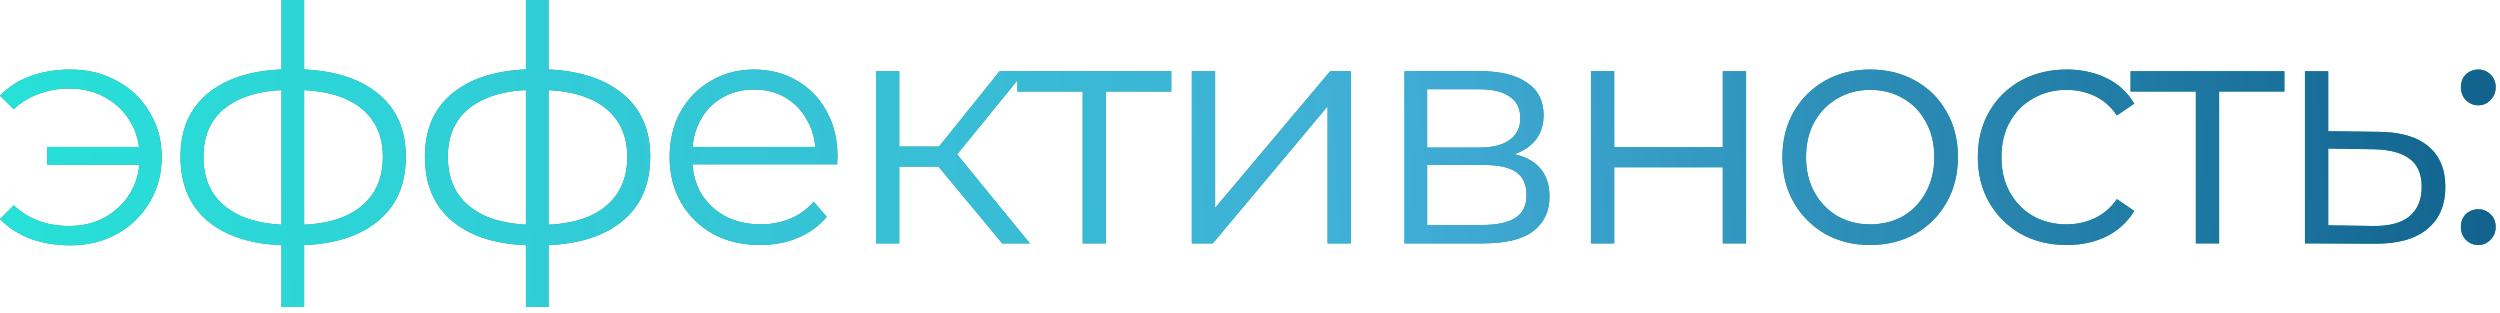
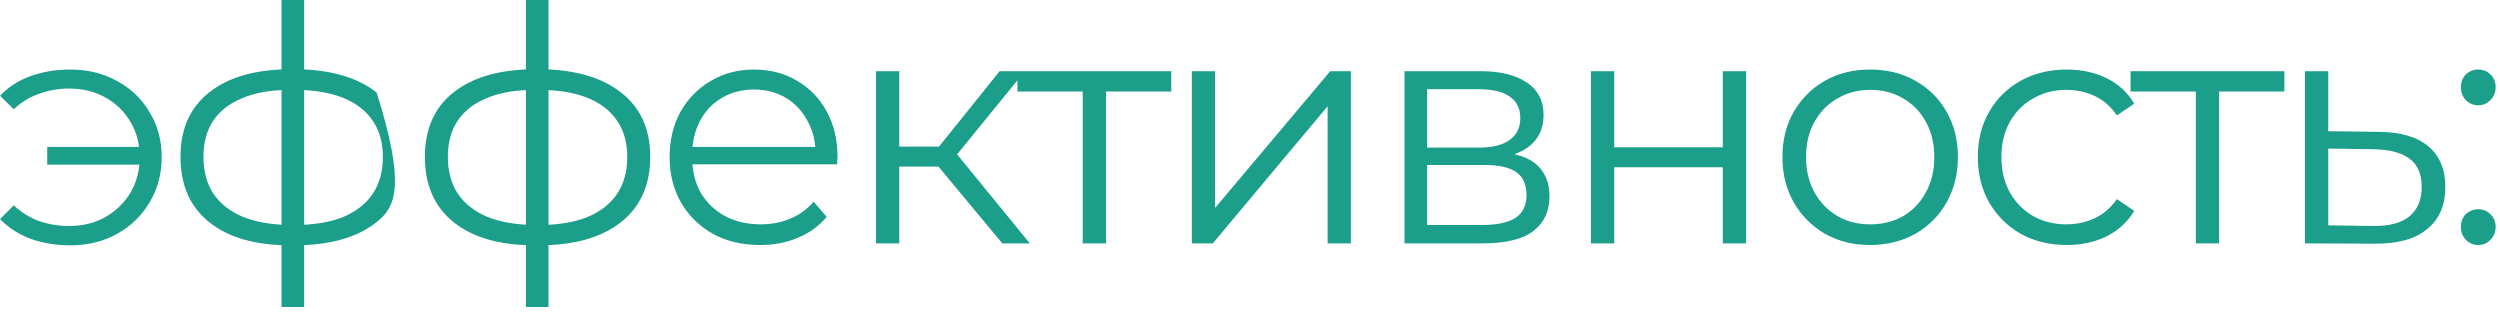
<svg xmlns="http://www.w3.org/2000/svg" width="343" height="43" viewBox="0 0 343 43" fill="none">
-   <path d="M6.48 22.59V20.16H20.205V22.59H6.48ZM9.63 9.54C12.03 9.54 14.175 10.065 16.065 11.115C17.955 12.135 19.44 13.56 20.52 15.39C21.63 17.19 22.185 19.245 22.185 21.555C22.185 23.865 21.63 25.935 20.52 27.765C19.44 29.595 17.955 31.035 16.065 32.085C14.175 33.135 12.03 33.66 9.63 33.66C7.68 33.66 5.865 33.36 4.185 32.76C2.535 32.13 1.14 31.23 9.20892e-06 30.06L1.89 28.17C2.91 29.13 4.065 29.85 5.355 30.33C6.645 30.78 8.025 31.005 9.495 31.005C11.355 31.005 13.005 30.6 14.445 29.79C15.915 28.95 17.07 27.825 17.91 26.415C18.75 24.975 19.17 23.355 19.17 21.555C19.17 19.755 18.75 18.15 17.91 16.74C17.07 15.3 15.915 14.175 14.445 13.365C13.005 12.555 11.355 12.15 9.495 12.15C8.025 12.15 6.645 12.39 5.355 12.87C4.065 13.32 2.91 14.025 1.89 14.985L9.20892e-06 13.14C1.14 11.94 2.535 11.04 4.185 10.44C5.865 9.84 7.68 9.54 9.63 9.54ZM40.378 33.66C40.378 33.66 40.318 33.66 40.198 33.66C40.078 33.66 39.958 33.66 39.838 33.66C39.748 33.66 39.673 33.66 39.613 33.66C34.933 33.63 31.288 32.565 28.678 30.465C26.068 28.365 24.763 25.38 24.763 21.51C24.763 17.7 26.068 14.76 28.678 12.69C31.318 10.59 35.023 9.525 39.793 9.495C39.823 9.495 39.883 9.495 39.973 9.495C40.093 9.495 40.198 9.495 40.288 9.495C40.378 9.495 40.438 9.495 40.468 9.495C45.268 9.525 49.003 10.59 51.673 12.69C54.343 14.76 55.678 17.7 55.678 21.51C55.678 25.41 54.328 28.41 51.628 30.51C48.958 32.61 45.208 33.66 40.378 33.66ZM40.333 30.87C43.003 30.87 45.238 30.51 47.038 29.79C48.838 29.04 50.203 27.975 51.133 26.595C52.063 25.215 52.528 23.52 52.528 21.51C52.528 19.56 52.063 17.91 51.133 16.56C50.203 15.18 48.838 14.13 47.038 13.41C45.238 12.69 43.003 12.33 40.333 12.33C40.303 12.33 40.213 12.33 40.063 12.33C39.943 12.33 39.868 12.33 39.838 12.33C37.228 12.33 35.038 12.705 33.268 13.455C31.498 14.175 30.163 15.21 29.263 16.56C28.363 17.91 27.913 19.56 27.913 21.51C27.913 23.49 28.363 25.17 29.263 26.55C30.193 27.93 31.543 28.995 33.313 29.745C35.083 30.465 37.258 30.84 39.838 30.87C39.898 30.87 39.988 30.87 40.108 30.87C40.228 30.87 40.303 30.87 40.333 30.87ZM38.623 42.12V1.26958e-05H41.728V42.12H38.623ZM73.91 33.66C73.91 33.66 73.85 33.66 73.73 33.66C73.61 33.66 73.49 33.66 73.37 33.66C73.28 33.66 73.205 33.66 73.145 33.66C68.465 33.63 64.82 32.565 62.21 30.465C59.6 28.365 58.295 25.38 58.295 21.51C58.295 17.7 59.6 14.76 62.21 12.69C64.85 10.59 68.555 9.525 73.325 9.495C73.355 9.495 73.415 9.495 73.505 9.495C73.625 9.495 73.73 9.495 73.82 9.495C73.91 9.495 73.97 9.495 74 9.495C78.8 9.525 82.535 10.59 85.205 12.69C87.875 14.76 89.21 17.7 89.21 21.51C89.21 25.41 87.86 28.41 85.16 30.51C82.49 32.61 78.74 33.66 73.91 33.66ZM73.865 30.87C76.535 30.87 78.77 30.51 80.57 29.79C82.37 29.04 83.735 27.975 84.665 26.595C85.595 25.215 86.06 23.52 86.06 21.51C86.06 19.56 85.595 17.91 84.665 16.56C83.735 15.18 82.37 14.13 80.57 13.41C78.77 12.69 76.535 12.33 73.865 12.33C73.835 12.33 73.745 12.33 73.595 12.33C73.475 12.33 73.4 12.33 73.37 12.33C70.76 12.33 68.57 12.705 66.8 13.455C65.03 14.175 63.695 15.21 62.795 16.56C61.895 17.91 61.445 19.56 61.445 21.51C61.445 23.49 61.895 25.17 62.795 26.55C63.725 27.93 65.075 28.995 66.845 29.745C68.615 30.465 70.79 30.84 73.37 30.87C73.43 30.87 73.52 30.87 73.64 30.87C73.76 30.87 73.835 30.87 73.865 30.87ZM72.155 42.12V1.26958e-05H75.26V42.12H72.155ZM104.292 33.615C101.832 33.615 99.672 33.105 97.812 32.085C95.952 31.035 94.497 29.61 93.447 27.81C92.397 25.98 91.872 23.895 91.872 21.555C91.872 19.215 92.367 17.145 93.357 15.345C94.377 13.545 95.757 12.135 97.497 11.115C99.267 10.065 101.247 9.54 103.437 9.54C105.657 9.54 107.622 10.05 109.332 11.07C111.072 12.06 112.437 13.47 113.427 15.3C114.417 17.1 114.912 19.185 114.912 21.555C114.912 21.705 114.897 21.87 114.867 22.05C114.867 22.2 114.867 22.365 114.867 22.545H94.302V20.16H113.157L111.897 21.105C111.897 19.395 111.522 17.88 110.772 16.56C110.052 15.21 109.062 14.16 107.802 13.41C106.542 12.66 105.087 12.285 103.437 12.285C101.817 12.285 100.362 12.66 99.072 13.41C97.782 14.16 96.777 15.21 96.057 16.56C95.337 17.91 94.977 19.455 94.977 21.195V21.69C94.977 23.49 95.367 25.08 96.147 26.46C96.957 27.81 98.067 28.875 99.477 29.655C100.917 30.405 102.552 30.78 104.382 30.78C105.822 30.78 107.157 30.525 108.387 30.015C109.647 29.505 110.727 28.725 111.627 27.675L113.427 29.745C112.377 31.005 111.057 31.965 109.467 32.625C107.907 33.285 106.182 33.615 104.292 33.615ZM137.509 33.39L127.789 21.69L130.444 20.115L141.289 33.39H137.509ZM120.184 33.39V9.765H123.379V33.39H120.184ZM122.389 22.86V20.115H129.994V22.86H122.389ZM130.714 21.915L127.744 21.465L137.149 9.765H140.614L130.714 21.915ZM148.549 33.39V11.7L149.359 12.555H139.594V9.765H160.699V12.555H150.934L151.744 11.7V33.39H148.549ZM163.518 33.39V9.765H166.713V28.53L182.508 9.765H185.343V33.39H182.148V14.58L166.398 33.39H163.518ZM192.699 33.39V9.765H203.139C205.809 9.765 207.909 10.275 209.439 11.295C210.999 12.315 211.779 13.815 211.779 15.795C211.779 17.715 211.044 19.2 209.574 20.25C208.104 21.27 206.169 21.78 203.769 21.78L204.399 20.835C207.219 20.835 209.289 21.36 210.609 22.41C211.929 23.46 212.589 24.975 212.589 26.955C212.589 28.995 211.839 30.585 210.339 31.725C208.869 32.835 206.574 33.39 203.454 33.39H192.699ZM195.804 30.87H203.319C205.329 30.87 206.844 30.555 207.864 29.925C208.914 29.265 209.439 28.215 209.439 26.775C209.439 25.335 208.974 24.285 208.044 23.625C207.114 22.965 205.644 22.635 203.634 22.635H195.804V30.87ZM195.804 20.25H202.914C204.744 20.25 206.139 19.905 207.099 19.215C208.089 18.525 208.584 17.52 208.584 16.2C208.584 14.88 208.089 13.89 207.099 13.23C206.139 12.57 204.744 12.24 202.914 12.24H195.804V20.25ZM218.277 33.39V9.765H221.472V20.205H236.367V9.765H239.562V33.39H236.367V22.95H221.472V33.39H218.277ZM256.564 33.615C254.284 33.615 252.229 33.105 250.399 32.085C248.599 31.035 247.174 29.61 246.124 27.81C245.074 25.98 244.549 23.895 244.549 21.555C244.549 19.185 245.074 17.1 246.124 15.3C247.174 13.5 248.599 12.09 250.399 11.07C252.199 10.05 254.254 9.54 256.564 9.54C258.904 9.54 260.974 10.05 262.774 11.07C264.604 12.09 266.029 13.5 267.049 15.3C268.099 17.1 268.624 19.185 268.624 21.555C268.624 23.895 268.099 25.98 267.049 27.81C266.029 29.61 264.604 31.035 262.774 32.085C260.944 33.105 258.874 33.615 256.564 33.615ZM256.564 30.78C258.274 30.78 259.789 30.405 261.109 29.655C262.429 28.875 263.464 27.795 264.214 26.415C264.994 25.005 265.384 23.385 265.384 21.555C265.384 19.695 264.994 18.075 264.214 16.695C263.464 15.315 262.429 14.25 261.109 13.5C259.789 12.72 258.289 12.33 256.609 12.33C254.929 12.33 253.429 12.72 252.109 13.5C250.789 14.25 249.739 15.315 248.959 16.695C248.179 18.075 247.789 19.695 247.789 21.555C247.789 23.385 248.179 25.005 248.959 26.415C249.739 27.795 250.789 28.875 252.109 29.655C253.429 30.405 254.914 30.78 256.564 30.78ZM283.552 33.615C281.212 33.615 279.112 33.105 277.252 32.085C275.422 31.035 273.982 29.61 272.932 27.81C271.882 25.98 271.357 23.895 271.357 21.555C271.357 19.185 271.882 17.1 272.932 15.3C273.982 13.5 275.422 12.09 277.252 11.07C279.112 10.05 281.212 9.54 283.552 9.54C285.562 9.54 287.377 9.93 288.997 10.71C290.617 11.49 291.892 12.66 292.822 14.22L290.437 15.84C289.627 14.64 288.622 13.755 287.422 13.185C286.222 12.615 284.917 12.33 283.507 12.33C281.827 12.33 280.312 12.72 278.962 13.5C277.612 14.25 276.547 15.315 275.767 16.695C274.987 18.075 274.597 19.695 274.597 21.555C274.597 23.415 274.987 25.035 275.767 26.415C276.547 27.795 277.612 28.875 278.962 29.655C280.312 30.405 281.827 30.78 283.507 30.78C284.917 30.78 286.222 30.495 287.422 29.925C288.622 29.355 289.627 28.485 290.437 27.315L292.822 28.935C291.892 30.465 290.617 31.635 288.997 32.445C287.377 33.225 285.562 33.615 283.552 33.615ZM301.269 33.39V11.7L302.079 12.555H292.314V9.765H313.419V12.555H303.654L304.464 11.7V33.39H301.269ZM326.409 18.09C329.379 18.12 331.629 18.78 333.159 20.07C334.719 21.36 335.499 23.22 335.499 25.65C335.499 28.17 334.659 30.105 332.979 31.455C331.329 32.805 328.929 33.465 325.779 33.435L316.239 33.39V9.765H319.434V18L326.409 18.09ZM325.599 31.005C327.789 31.035 329.439 30.6 330.549 29.7C331.689 28.77 332.259 27.42 332.259 25.65C332.259 23.88 331.704 22.59 330.594 21.78C329.484 20.94 327.819 20.505 325.599 20.475L319.434 20.385V30.915L325.599 31.005ZM340.02 14.445C339.36 14.445 338.79 14.205 338.31 13.725C337.86 13.245 337.635 12.66 337.635 11.97C337.635 11.25 337.86 10.665 338.31 10.215C338.79 9.765 339.36 9.54 340.02 9.54C340.68 9.54 341.235 9.765 341.685 10.215C342.165 10.665 342.405 11.25 342.405 11.97C342.405 12.66 342.165 13.245 341.685 13.725C341.235 14.205 340.68 14.445 340.02 14.445ZM340.02 33.615C339.36 33.615 338.79 33.375 338.31 32.895C337.86 32.415 337.635 31.83 337.635 31.14C337.635 30.42 337.86 29.835 338.31 29.385C338.79 28.935 339.36 28.71 340.02 28.71C340.68 28.71 341.235 28.935 341.685 29.385C342.165 29.835 342.405 30.42 342.405 31.14C342.405 31.83 342.165 32.415 341.685 32.895C341.235 33.375 340.68 33.615 340.02 33.615Z" fill="#1C9F8A" />
-   <path d="M6.48 22.59V20.16H20.205V22.59H6.48ZM9.63 9.54C12.03 9.54 14.175 10.065 16.065 11.115C17.955 12.135 19.44 13.56 20.52 15.39C21.63 17.19 22.185 19.245 22.185 21.555C22.185 23.865 21.63 25.935 20.52 27.765C19.44 29.595 17.955 31.035 16.065 32.085C14.175 33.135 12.03 33.66 9.63 33.66C7.68 33.66 5.865 33.36 4.185 32.76C2.535 32.13 1.14 31.23 9.20892e-06 30.06L1.89 28.17C2.91 29.13 4.065 29.85 5.355 30.33C6.645 30.78 8.025 31.005 9.495 31.005C11.355 31.005 13.005 30.6 14.445 29.79C15.915 28.95 17.07 27.825 17.91 26.415C18.75 24.975 19.17 23.355 19.17 21.555C19.17 19.755 18.75 18.15 17.91 16.74C17.07 15.3 15.915 14.175 14.445 13.365C13.005 12.555 11.355 12.15 9.495 12.15C8.025 12.15 6.645 12.39 5.355 12.87C4.065 13.32 2.91 14.025 1.89 14.985L9.20892e-06 13.14C1.14 11.94 2.535 11.04 4.185 10.44C5.865 9.84 7.68 9.54 9.63 9.54ZM40.378 33.66C40.378 33.66 40.318 33.66 40.198 33.66C40.078 33.66 39.958 33.66 39.838 33.66C39.748 33.66 39.673 33.66 39.613 33.66C34.933 33.63 31.288 32.565 28.678 30.465C26.068 28.365 24.763 25.38 24.763 21.51C24.763 17.7 26.068 14.76 28.678 12.69C31.318 10.59 35.023 9.525 39.793 9.495C39.823 9.495 39.883 9.495 39.973 9.495C40.093 9.495 40.198 9.495 40.288 9.495C40.378 9.495 40.438 9.495 40.468 9.495C45.268 9.525 49.003 10.59 51.673 12.69C54.343 14.76 55.678 17.7 55.678 21.51C55.678 25.41 54.328 28.41 51.628 30.51C48.958 32.61 45.208 33.66 40.378 33.66ZM40.333 30.87C43.003 30.87 45.238 30.51 47.038 29.79C48.838 29.04 50.203 27.975 51.133 26.595C52.063 25.215 52.528 23.52 52.528 21.51C52.528 19.56 52.063 17.91 51.133 16.56C50.203 15.18 48.838 14.13 47.038 13.41C45.238 12.69 43.003 12.33 40.333 12.33C40.303 12.33 40.213 12.33 40.063 12.33C39.943 12.33 39.868 12.33 39.838 12.33C37.228 12.33 35.038 12.705 33.268 13.455C31.498 14.175 30.163 15.21 29.263 16.56C28.363 17.91 27.913 19.56 27.913 21.51C27.913 23.49 28.363 25.17 29.263 26.55C30.193 27.93 31.543 28.995 33.313 29.745C35.083 30.465 37.258 30.84 39.838 30.87C39.898 30.87 39.988 30.87 40.108 30.87C40.228 30.87 40.303 30.87 40.333 30.87ZM38.623 42.12V1.26958e-05H41.728V42.12H38.623ZM73.91 33.66C73.91 33.66 73.85 33.66 73.73 33.66C73.61 33.66 73.49 33.66 73.37 33.66C73.28 33.66 73.205 33.66 73.145 33.66C68.465 33.63 64.82 32.565 62.21 30.465C59.6 28.365 58.295 25.38 58.295 21.51C58.295 17.7 59.6 14.76 62.21 12.69C64.85 10.59 68.555 9.525 73.325 9.495C73.355 9.495 73.415 9.495 73.505 9.495C73.625 9.495 73.73 9.495 73.82 9.495C73.91 9.495 73.97 9.495 74 9.495C78.8 9.525 82.535 10.59 85.205 12.69C87.875 14.76 89.21 17.7 89.21 21.51C89.21 25.41 87.86 28.41 85.16 30.51C82.49 32.61 78.74 33.66 73.91 33.66ZM73.865 30.87C76.535 30.87 78.77 30.51 80.57 29.79C82.37 29.04 83.735 27.975 84.665 26.595C85.595 25.215 86.06 23.52 86.06 21.51C86.06 19.56 85.595 17.91 84.665 16.56C83.735 15.18 82.37 14.13 80.57 13.41C78.77 12.69 76.535 12.33 73.865 12.33C73.835 12.33 73.745 12.33 73.595 12.33C73.475 12.33 73.4 12.33 73.37 12.33C70.76 12.33 68.57 12.705 66.8 13.455C65.03 14.175 63.695 15.21 62.795 16.56C61.895 17.91 61.445 19.56 61.445 21.51C61.445 23.49 61.895 25.17 62.795 26.55C63.725 27.93 65.075 28.995 66.845 29.745C68.615 30.465 70.79 30.84 73.37 30.87C73.43 30.87 73.52 30.87 73.64 30.87C73.76 30.87 73.835 30.87 73.865 30.87ZM72.155 42.12V1.26958e-05H75.26V42.12H72.155ZM104.292 33.615C101.832 33.615 99.672 33.105 97.812 32.085C95.952 31.035 94.497 29.61 93.447 27.81C92.397 25.98 91.872 23.895 91.872 21.555C91.872 19.215 92.367 17.145 93.357 15.345C94.377 13.545 95.757 12.135 97.497 11.115C99.267 10.065 101.247 9.54 103.437 9.54C105.657 9.54 107.622 10.05 109.332 11.07C111.072 12.06 112.437 13.47 113.427 15.3C114.417 17.1 114.912 19.185 114.912 21.555C114.912 21.705 114.897 21.87 114.867 22.05C114.867 22.2 114.867 22.365 114.867 22.545H94.302V20.16H113.157L111.897 21.105C111.897 19.395 111.522 17.88 110.772 16.56C110.052 15.21 109.062 14.16 107.802 13.41C106.542 12.66 105.087 12.285 103.437 12.285C101.817 12.285 100.362 12.66 99.072 13.41C97.782 14.16 96.777 15.21 96.057 16.56C95.337 17.91 94.977 19.455 94.977 21.195V21.69C94.977 23.49 95.367 25.08 96.147 26.46C96.957 27.81 98.067 28.875 99.477 29.655C100.917 30.405 102.552 30.78 104.382 30.78C105.822 30.78 107.157 30.525 108.387 30.015C109.647 29.505 110.727 28.725 111.627 27.675L113.427 29.745C112.377 31.005 111.057 31.965 109.467 32.625C107.907 33.285 106.182 33.615 104.292 33.615ZM137.509 33.39L127.789 21.69L130.444 20.115L141.289 33.39H137.509ZM120.184 33.39V9.765H123.379V33.39H120.184ZM122.389 22.86V20.115H129.994V22.86H122.389ZM130.714 21.915L127.744 21.465L137.149 9.765H140.614L130.714 21.915ZM148.549 33.39V11.7L149.359 12.555H139.594V9.765H160.699V12.555H150.934L151.744 11.7V33.39H148.549ZM163.518 33.39V9.765H166.713V28.53L182.508 9.765H185.343V33.39H182.148V14.58L166.398 33.39H163.518ZM192.699 33.39V9.765H203.139C205.809 9.765 207.909 10.275 209.439 11.295C210.999 12.315 211.779 13.815 211.779 15.795C211.779 17.715 211.044 19.2 209.574 20.25C208.104 21.27 206.169 21.78 203.769 21.78L204.399 20.835C207.219 20.835 209.289 21.36 210.609 22.41C211.929 23.46 212.589 24.975 212.589 26.955C212.589 28.995 211.839 30.585 210.339 31.725C208.869 32.835 206.574 33.39 203.454 33.39H192.699ZM195.804 30.87H203.319C205.329 30.87 206.844 30.555 207.864 29.925C208.914 29.265 209.439 28.215 209.439 26.775C209.439 25.335 208.974 24.285 208.044 23.625C207.114 22.965 205.644 22.635 203.634 22.635H195.804V30.87ZM195.804 20.25H202.914C204.744 20.25 206.139 19.905 207.099 19.215C208.089 18.525 208.584 17.52 208.584 16.2C208.584 14.88 208.089 13.89 207.099 13.23C206.139 12.57 204.744 12.24 202.914 12.24H195.804V20.25ZM218.277 33.39V9.765H221.472V20.205H236.367V9.765H239.562V33.39H236.367V22.95H221.472V33.39H218.277ZM256.564 33.615C254.284 33.615 252.229 33.105 250.399 32.085C248.599 31.035 247.174 29.61 246.124 27.81C245.074 25.98 244.549 23.895 244.549 21.555C244.549 19.185 245.074 17.1 246.124 15.3C247.174 13.5 248.599 12.09 250.399 11.07C252.199 10.05 254.254 9.54 256.564 9.54C258.904 9.54 260.974 10.05 262.774 11.07C264.604 12.09 266.029 13.5 267.049 15.3C268.099 17.1 268.624 19.185 268.624 21.555C268.624 23.895 268.099 25.98 267.049 27.81C266.029 29.61 264.604 31.035 262.774 32.085C260.944 33.105 258.874 33.615 256.564 33.615ZM256.564 30.78C258.274 30.78 259.789 30.405 261.109 29.655C262.429 28.875 263.464 27.795 264.214 26.415C264.994 25.005 265.384 23.385 265.384 21.555C265.384 19.695 264.994 18.075 264.214 16.695C263.464 15.315 262.429 14.25 261.109 13.5C259.789 12.72 258.289 12.33 256.609 12.33C254.929 12.33 253.429 12.72 252.109 13.5C250.789 14.25 249.739 15.315 248.959 16.695C248.179 18.075 247.789 19.695 247.789 21.555C247.789 23.385 248.179 25.005 248.959 26.415C249.739 27.795 250.789 28.875 252.109 29.655C253.429 30.405 254.914 30.78 256.564 30.78ZM283.552 33.615C281.212 33.615 279.112 33.105 277.252 32.085C275.422 31.035 273.982 29.61 272.932 27.81C271.882 25.98 271.357 23.895 271.357 21.555C271.357 19.185 271.882 17.1 272.932 15.3C273.982 13.5 275.422 12.09 277.252 11.07C279.112 10.05 281.212 9.54 283.552 9.54C285.562 9.54 287.377 9.93 288.997 10.71C290.617 11.49 291.892 12.66 292.822 14.22L290.437 15.84C289.627 14.64 288.622 13.755 287.422 13.185C286.222 12.615 284.917 12.33 283.507 12.33C281.827 12.33 280.312 12.72 278.962 13.5C277.612 14.25 276.547 15.315 275.767 16.695C274.987 18.075 274.597 19.695 274.597 21.555C274.597 23.415 274.987 25.035 275.767 26.415C276.547 27.795 277.612 28.875 278.962 29.655C280.312 30.405 281.827 30.78 283.507 30.78C284.917 30.78 286.222 30.495 287.422 29.925C288.622 29.355 289.627 28.485 290.437 27.315L292.822 28.935C291.892 30.465 290.617 31.635 288.997 32.445C287.377 33.225 285.562 33.615 283.552 33.615ZM301.269 33.39V11.7L302.079 12.555H292.314V9.765H313.419V12.555H303.654L304.464 11.7V33.39H301.269ZM326.409 18.09C329.379 18.12 331.629 18.78 333.159 20.07C334.719 21.36 335.499 23.22 335.499 25.65C335.499 28.17 334.659 30.105 332.979 31.455C331.329 32.805 328.929 33.465 325.779 33.435L316.239 33.39V9.765H319.434V18L326.409 18.09ZM325.599 31.005C327.789 31.035 329.439 30.6 330.549 29.7C331.689 28.77 332.259 27.42 332.259 25.65C332.259 23.88 331.704 22.59 330.594 21.78C329.484 20.94 327.819 20.505 325.599 20.475L319.434 20.385V30.915L325.599 31.005ZM340.02 14.445C339.36 14.445 338.79 14.205 338.31 13.725C337.86 13.245 337.635 12.66 337.635 11.97C337.635 11.25 337.86 10.665 338.31 10.215C338.79 9.765 339.36 9.54 340.02 9.54C340.68 9.54 341.235 9.765 341.685 10.215C342.165 10.665 342.405 11.25 342.405 11.97C342.405 12.66 342.165 13.245 341.685 13.725C341.235 14.205 340.68 14.445 340.02 14.445ZM340.02 33.615C339.36 33.615 338.79 33.375 338.31 32.895C337.86 32.415 337.635 31.83 337.635 31.14C337.635 30.42 337.86 29.835 338.31 29.385C338.79 28.935 339.36 28.71 340.02 28.71C340.68 28.71 341.235 28.935 341.685 29.385C342.165 29.835 342.405 30.42 342.405 31.14C342.405 31.83 342.165 32.415 341.685 32.895C341.235 33.375 340.68 33.615 340.02 33.615Z" fill="url(#paint0_linear_134_15)" />
+   <path d="M6.48 22.59V20.16H20.205V22.59H6.48ZM9.63 9.54C12.03 9.54 14.175 10.065 16.065 11.115C17.955 12.135 19.44 13.56 20.52 15.39C21.63 17.19 22.185 19.245 22.185 21.555C22.185 23.865 21.63 25.935 20.52 27.765C19.44 29.595 17.955 31.035 16.065 32.085C14.175 33.135 12.03 33.66 9.63 33.66C7.68 33.66 5.865 33.36 4.185 32.76C2.535 32.13 1.14 31.23 9.20892e-06 30.06L1.89 28.17C2.91 29.13 4.065 29.85 5.355 30.33C6.645 30.78 8.025 31.005 9.495 31.005C11.355 31.005 13.005 30.6 14.445 29.79C15.915 28.95 17.07 27.825 17.91 26.415C18.75 24.975 19.17 23.355 19.17 21.555C19.17 19.755 18.75 18.15 17.91 16.74C17.07 15.3 15.915 14.175 14.445 13.365C13.005 12.555 11.355 12.15 9.495 12.15C8.025 12.15 6.645 12.39 5.355 12.87C4.065 13.32 2.91 14.025 1.89 14.985L9.20892e-06 13.14C1.14 11.94 2.535 11.04 4.185 10.44C5.865 9.84 7.68 9.54 9.63 9.54ZM40.378 33.66C40.378 33.66 40.318 33.66 40.198 33.66C40.078 33.66 39.958 33.66 39.838 33.66C39.748 33.66 39.673 33.66 39.613 33.66C34.933 33.63 31.288 32.565 28.678 30.465C26.068 28.365 24.763 25.38 24.763 21.51C24.763 17.7 26.068 14.76 28.678 12.69C31.318 10.59 35.023 9.525 39.793 9.495C39.823 9.495 39.883 9.495 39.973 9.495C40.093 9.495 40.198 9.495 40.288 9.495C40.378 9.495 40.438 9.495 40.468 9.495C45.268 9.525 49.003 10.59 51.673 12.69C55.678 25.41 54.328 28.41 51.628 30.51C48.958 32.61 45.208 33.66 40.378 33.66ZM40.333 30.87C43.003 30.87 45.238 30.51 47.038 29.79C48.838 29.04 50.203 27.975 51.133 26.595C52.063 25.215 52.528 23.52 52.528 21.51C52.528 19.56 52.063 17.91 51.133 16.56C50.203 15.18 48.838 14.13 47.038 13.41C45.238 12.69 43.003 12.33 40.333 12.33C40.303 12.33 40.213 12.33 40.063 12.33C39.943 12.33 39.868 12.33 39.838 12.33C37.228 12.33 35.038 12.705 33.268 13.455C31.498 14.175 30.163 15.21 29.263 16.56C28.363 17.91 27.913 19.56 27.913 21.51C27.913 23.49 28.363 25.17 29.263 26.55C30.193 27.93 31.543 28.995 33.313 29.745C35.083 30.465 37.258 30.84 39.838 30.87C39.898 30.87 39.988 30.87 40.108 30.87C40.228 30.87 40.303 30.87 40.333 30.87ZM38.623 42.12V1.26958e-05H41.728V42.12H38.623ZM73.91 33.66C73.91 33.66 73.85 33.66 73.73 33.66C73.61 33.66 73.49 33.66 73.37 33.66C73.28 33.66 73.205 33.66 73.145 33.66C68.465 33.63 64.82 32.565 62.21 30.465C59.6 28.365 58.295 25.38 58.295 21.51C58.295 17.7 59.6 14.76 62.21 12.69C64.85 10.59 68.555 9.525 73.325 9.495C73.355 9.495 73.415 9.495 73.505 9.495C73.625 9.495 73.73 9.495 73.82 9.495C73.91 9.495 73.97 9.495 74 9.495C78.8 9.525 82.535 10.59 85.205 12.69C87.875 14.76 89.21 17.7 89.21 21.51C89.21 25.41 87.86 28.41 85.16 30.51C82.49 32.61 78.74 33.66 73.91 33.66ZM73.865 30.87C76.535 30.87 78.77 30.51 80.57 29.79C82.37 29.04 83.735 27.975 84.665 26.595C85.595 25.215 86.06 23.52 86.06 21.51C86.06 19.56 85.595 17.91 84.665 16.56C83.735 15.18 82.37 14.13 80.57 13.41C78.77 12.69 76.535 12.33 73.865 12.33C73.835 12.33 73.745 12.33 73.595 12.33C73.475 12.33 73.4 12.33 73.37 12.33C70.76 12.33 68.57 12.705 66.8 13.455C65.03 14.175 63.695 15.21 62.795 16.56C61.895 17.91 61.445 19.56 61.445 21.51C61.445 23.49 61.895 25.17 62.795 26.55C63.725 27.93 65.075 28.995 66.845 29.745C68.615 30.465 70.79 30.84 73.37 30.87C73.43 30.87 73.52 30.87 73.64 30.87C73.76 30.87 73.835 30.87 73.865 30.87ZM72.155 42.12V1.26958e-05H75.26V42.12H72.155ZM104.292 33.615C101.832 33.615 99.672 33.105 97.812 32.085C95.952 31.035 94.497 29.61 93.447 27.81C92.397 25.98 91.872 23.895 91.872 21.555C91.872 19.215 92.367 17.145 93.357 15.345C94.377 13.545 95.757 12.135 97.497 11.115C99.267 10.065 101.247 9.54 103.437 9.54C105.657 9.54 107.622 10.05 109.332 11.07C111.072 12.06 112.437 13.47 113.427 15.3C114.417 17.1 114.912 19.185 114.912 21.555C114.912 21.705 114.897 21.87 114.867 22.05C114.867 22.2 114.867 22.365 114.867 22.545H94.302V20.16H113.157L111.897 21.105C111.897 19.395 111.522 17.88 110.772 16.56C110.052 15.21 109.062 14.16 107.802 13.41C106.542 12.66 105.087 12.285 103.437 12.285C101.817 12.285 100.362 12.66 99.072 13.41C97.782 14.16 96.777 15.21 96.057 16.56C95.337 17.91 94.977 19.455 94.977 21.195V21.69C94.977 23.49 95.367 25.08 96.147 26.46C96.957 27.81 98.067 28.875 99.477 29.655C100.917 30.405 102.552 30.78 104.382 30.78C105.822 30.78 107.157 30.525 108.387 30.015C109.647 29.505 110.727 28.725 111.627 27.675L113.427 29.745C112.377 31.005 111.057 31.965 109.467 32.625C107.907 33.285 106.182 33.615 104.292 33.615ZM137.509 33.39L127.789 21.69L130.444 20.115L141.289 33.39H137.509ZM120.184 33.39V9.765H123.379V33.39H120.184ZM122.389 22.86V20.115H129.994V22.86H122.389ZM130.714 21.915L127.744 21.465L137.149 9.765H140.614L130.714 21.915ZM148.549 33.39V11.7L149.359 12.555H139.594V9.765H160.699V12.555H150.934L151.744 11.7V33.39H148.549ZM163.518 33.39V9.765H166.713V28.53L182.508 9.765H185.343V33.39H182.148V14.58L166.398 33.39H163.518ZM192.699 33.39V9.765H203.139C205.809 9.765 207.909 10.275 209.439 11.295C210.999 12.315 211.779 13.815 211.779 15.795C211.779 17.715 211.044 19.2 209.574 20.25C208.104 21.27 206.169 21.78 203.769 21.78L204.399 20.835C207.219 20.835 209.289 21.36 210.609 22.41C211.929 23.46 212.589 24.975 212.589 26.955C212.589 28.995 211.839 30.585 210.339 31.725C208.869 32.835 206.574 33.39 203.454 33.39H192.699ZM195.804 30.87H203.319C205.329 30.87 206.844 30.555 207.864 29.925C208.914 29.265 209.439 28.215 209.439 26.775C209.439 25.335 208.974 24.285 208.044 23.625C207.114 22.965 205.644 22.635 203.634 22.635H195.804V30.87ZM195.804 20.25H202.914C204.744 20.25 206.139 19.905 207.099 19.215C208.089 18.525 208.584 17.52 208.584 16.2C208.584 14.88 208.089 13.89 207.099 13.23C206.139 12.57 204.744 12.24 202.914 12.24H195.804V20.25ZM218.277 33.39V9.765H221.472V20.205H236.367V9.765H239.562V33.39H236.367V22.95H221.472V33.39H218.277ZM256.564 33.615C254.284 33.615 252.229 33.105 250.399 32.085C248.599 31.035 247.174 29.61 246.124 27.81C245.074 25.98 244.549 23.895 244.549 21.555C244.549 19.185 245.074 17.1 246.124 15.3C247.174 13.5 248.599 12.09 250.399 11.07C252.199 10.05 254.254 9.54 256.564 9.54C258.904 9.54 260.974 10.05 262.774 11.07C264.604 12.09 266.029 13.5 267.049 15.3C268.099 17.1 268.624 19.185 268.624 21.555C268.624 23.895 268.099 25.98 267.049 27.81C266.029 29.61 264.604 31.035 262.774 32.085C260.944 33.105 258.874 33.615 256.564 33.615ZM256.564 30.78C258.274 30.78 259.789 30.405 261.109 29.655C262.429 28.875 263.464 27.795 264.214 26.415C264.994 25.005 265.384 23.385 265.384 21.555C265.384 19.695 264.994 18.075 264.214 16.695C263.464 15.315 262.429 14.25 261.109 13.5C259.789 12.72 258.289 12.33 256.609 12.33C254.929 12.33 253.429 12.72 252.109 13.5C250.789 14.25 249.739 15.315 248.959 16.695C248.179 18.075 247.789 19.695 247.789 21.555C247.789 23.385 248.179 25.005 248.959 26.415C249.739 27.795 250.789 28.875 252.109 29.655C253.429 30.405 254.914 30.78 256.564 30.78ZM283.552 33.615C281.212 33.615 279.112 33.105 277.252 32.085C275.422 31.035 273.982 29.61 272.932 27.81C271.882 25.98 271.357 23.895 271.357 21.555C271.357 19.185 271.882 17.1 272.932 15.3C273.982 13.5 275.422 12.09 277.252 11.07C279.112 10.05 281.212 9.54 283.552 9.54C285.562 9.54 287.377 9.93 288.997 10.71C290.617 11.49 291.892 12.66 292.822 14.22L290.437 15.84C289.627 14.64 288.622 13.755 287.422 13.185C286.222 12.615 284.917 12.33 283.507 12.33C281.827 12.33 280.312 12.72 278.962 13.5C277.612 14.25 276.547 15.315 275.767 16.695C274.987 18.075 274.597 19.695 274.597 21.555C274.597 23.415 274.987 25.035 275.767 26.415C276.547 27.795 277.612 28.875 278.962 29.655C280.312 30.405 281.827 30.78 283.507 30.78C284.917 30.78 286.222 30.495 287.422 29.925C288.622 29.355 289.627 28.485 290.437 27.315L292.822 28.935C291.892 30.465 290.617 31.635 288.997 32.445C287.377 33.225 285.562 33.615 283.552 33.615ZM301.269 33.39V11.7L302.079 12.555H292.314V9.765H313.419V12.555H303.654L304.464 11.7V33.39H301.269ZM326.409 18.09C329.379 18.12 331.629 18.78 333.159 20.07C334.719 21.36 335.499 23.22 335.499 25.65C335.499 28.17 334.659 30.105 332.979 31.455C331.329 32.805 328.929 33.465 325.779 33.435L316.239 33.39V9.765H319.434V18L326.409 18.09ZM325.599 31.005C327.789 31.035 329.439 30.6 330.549 29.7C331.689 28.77 332.259 27.42 332.259 25.65C332.259 23.88 331.704 22.59 330.594 21.78C329.484 20.94 327.819 20.505 325.599 20.475L319.434 20.385V30.915L325.599 31.005ZM340.02 14.445C339.36 14.445 338.79 14.205 338.31 13.725C337.86 13.245 337.635 12.66 337.635 11.97C337.635 11.25 337.86 10.665 338.31 10.215C338.79 9.765 339.36 9.54 340.02 9.54C340.68 9.54 341.235 9.765 341.685 10.215C342.165 10.665 342.405 11.25 342.405 11.97C342.405 12.66 342.165 13.245 341.685 13.725C341.235 14.205 340.68 14.445 340.02 14.445ZM340.02 33.615C339.36 33.615 338.79 33.375 338.31 32.895C337.86 32.415 337.635 31.83 337.635 31.14C337.635 30.42 337.86 29.835 338.31 29.385C338.79 28.935 339.36 28.71 340.02 28.71C340.68 28.71 341.235 28.935 341.685 29.385C342.165 29.835 342.405 30.42 342.405 31.14C342.405 31.83 342.165 32.415 341.685 32.895C341.235 33.375 340.68 33.615 340.02 33.615Z" fill="#1C9F8A" />
  <defs>
    <linearGradient id="paint0_linear_134_15" x1="-18.194" y1="-15.181" x2="399.922" y2="-47.512" gradientUnits="userSpaceOnUse">
      <stop stop-color="#25E5D7" />
      <stop offset="0.494" stop-color="#40ADD6" />
      <stop offset="0.979" stop-color="#004873" />
    </linearGradient>
  </defs>
</svg>